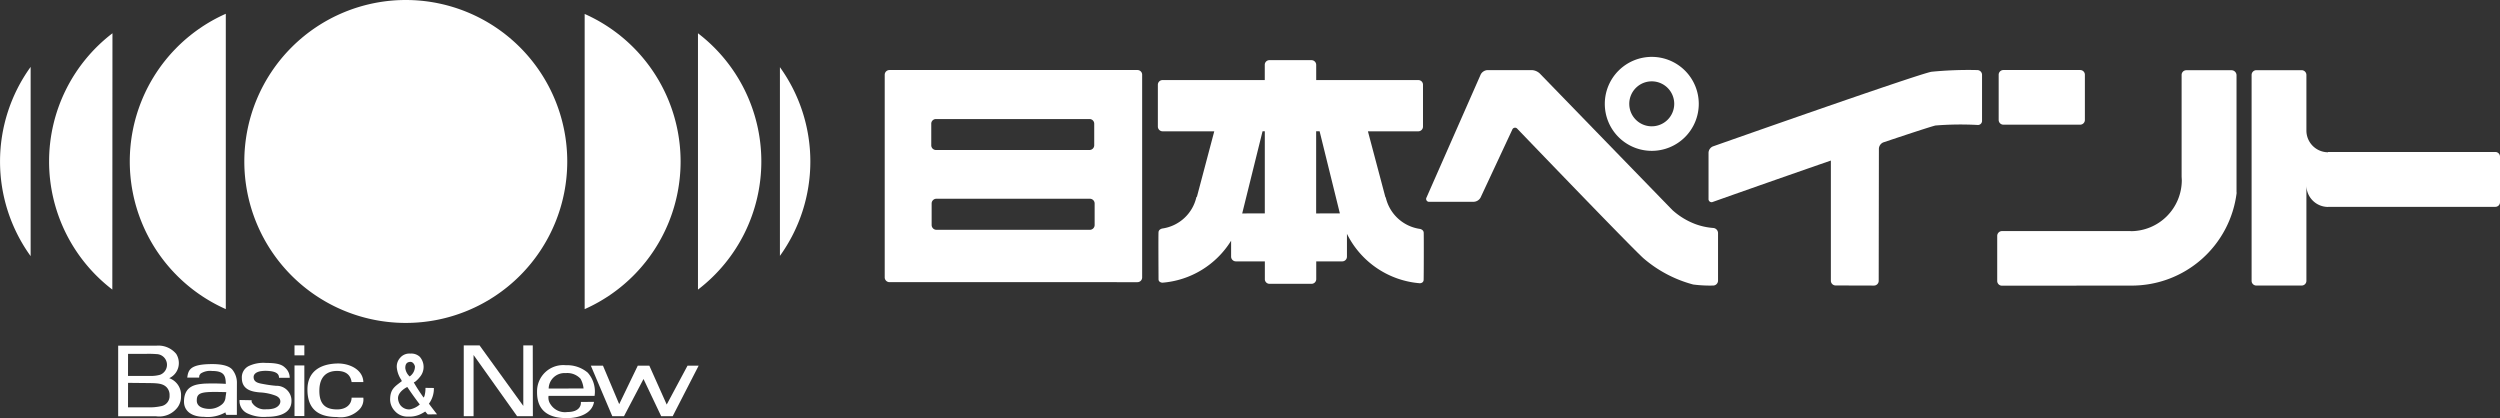
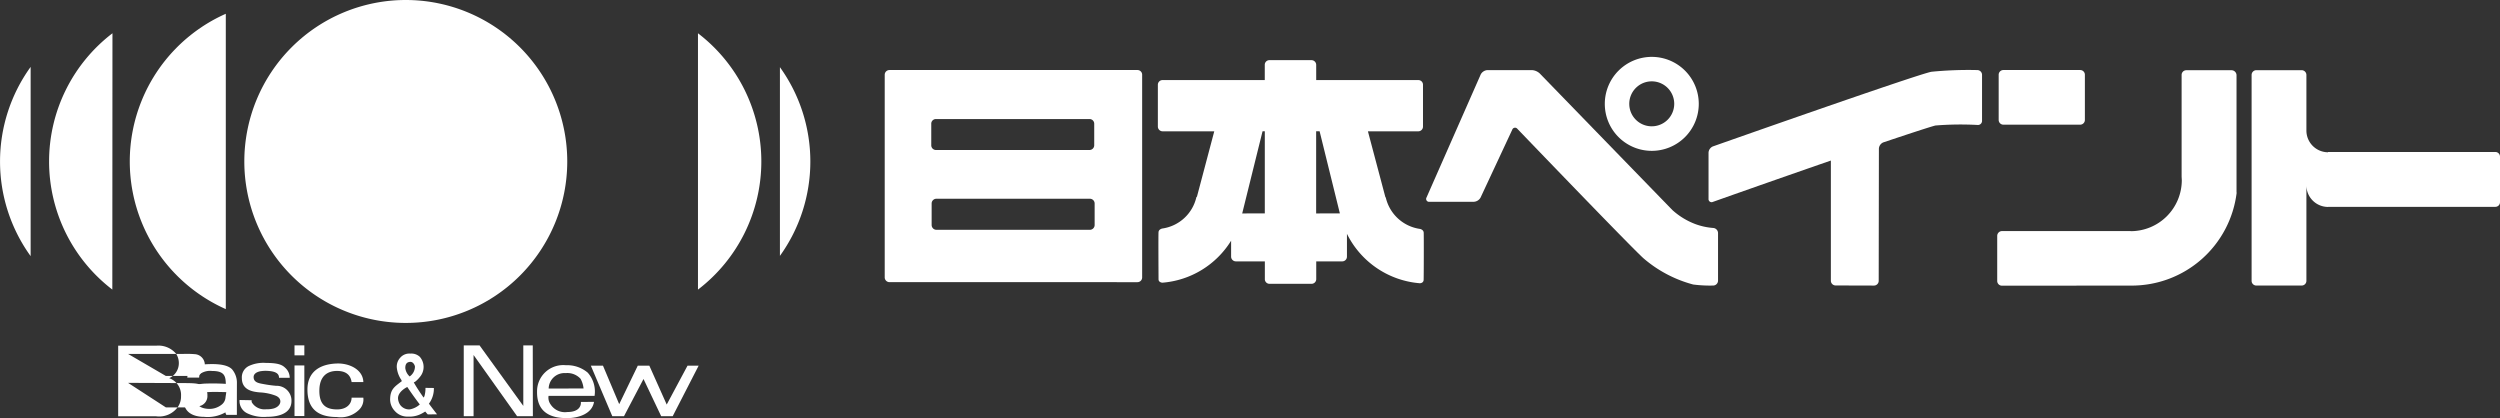
<svg xmlns="http://www.w3.org/2000/svg" id="Component_46" data-name="Component 46" width="132.119" height="22.096" viewBox="0 0 132.119 22.096">
  <rect x="0" y="0" width="132.119" height="22.096" fill="#333333" stroke="none" />
  <g id="Group_14176" data-name="Group 14176">
    <g id="Group_14174" data-name="Group 14174">
      <path id="Path_15314" data-name="Path 15314" d="M80.985,26.69a8.533,8.533,0,1,0-8.534-8.536A8.533,8.533,0,0,0,80.985,26.69Z" transform="translate(-59.539 -9.624)" fill="#fff" />
-       <path id="Path_15315" data-name="Path 15315" d="M103.668,26.5a8.535,8.535,0,0,0,0-15.6Z" transform="translate(-72.77 -10.163)" fill="#fff" />
      <path id="Path_15316" data-name="Path 15316" d="M114.063,26.223a8.526,8.526,0,0,0,0-13.548Z" transform="translate(-77.177 -10.917)" fill="#fff" />
      <path id="Path_15317" data-name="Path 15317" d="M121.584,25.76a8.537,8.537,0,0,0,0-9.973Z" transform="translate(-80.367 -12.237)" fill="#fff" />
      <path id="Path_15318" data-name="Path 15318" d="M67.016,10.888a8.538,8.538,0,0,0,0,15.608Z" transform="translate(-55.083 -10.16)" fill="#fff" />
      <path id="Path_15319" data-name="Path 15319" d="M57.888,12.675a8.528,8.528,0,0,0-.007,13.545Z" transform="translate(-51.945 -10.917)" fill="#fff" />
      <path id="Path_15320" data-name="Path 15320" d="M51.656,15.762a8.537,8.537,0,0,0,0,10Z" transform="translate(-50.037 -12.226)" fill="#fff" />
    </g>
    <g id="Group_14175" data-name="Group 14175" transform="translate(6.245 18.252)">
-       <path id="Path_15321" data-name="Path 15321" d="M60.878,45.064V41.336h2.01a1.222,1.222,0,0,1,1.057.433.915.915,0,0,1,.139.5.87.87,0,0,1-.509.783A.942.942,0,0,1,64.2,44a.964.964,0,0,1-.166.572,1.214,1.214,0,0,1-1.156.494Zm.52-.47h1.043a2.878,2.878,0,0,0,.7-.061.54.54,0,0,0,.453-.569.583.583,0,0,0-.151-.425c-.2-.21-.488-.221-.941-.228L61.4,43.3Zm0-1.661h1.138a1.78,1.78,0,0,0,.555-.06.564.564,0,0,0-.177-1.092,5.244,5.244,0,0,0-.576-.013H61.4Z" transform="translate(-60.878 -41.319)" fill="#fff" />
+       <path id="Path_15321" data-name="Path 15321" d="M60.878,45.064V41.336h2.01a1.222,1.222,0,0,1,1.057.433.915.915,0,0,1,.139.5.87.87,0,0,1-.509.783A.942.942,0,0,1,64.2,44a.964.964,0,0,1-.166.572,1.214,1.214,0,0,1-1.156.494m.52-.47h1.043a2.878,2.878,0,0,0,.7-.061.54.54,0,0,0,.453-.569.583.583,0,0,0-.151-.425c-.2-.21-.488-.221-.941-.228L61.4,43.3Zm0-1.661h1.138a1.78,1.78,0,0,0,.555-.06.564.564,0,0,0-.177-1.092,5.244,5.244,0,0,0-.576-.013H61.4Z" transform="translate(-60.878 -41.319)" fill="#fff" />
      <path id="Path_15322" data-name="Path 15322" d="M69.711,44.809v.9h-.557a.655.655,0,0,1-.054-.129c0-.02-.039.022,0,0a1.892,1.892,0,0,1-1.133.233c-.622,0-1.058-.29-1.05-.819.011-.874.707-.9,1.067-.935a11.2,11.2,0,0,1,1.143.012c-.011-.424-.079-.681-.731-.681a.913.913,0,0,0-.6.138c-.08.109-.063.066-.08.213h-.627c.054-.4.135-.715,1.326-.715.781,0,.972.217,1.032.265a1.1,1.1,0,0,1,.266.769Zm-2.118.117c0,.063-.035.413.57.464a1.031,1.031,0,0,0,.749-.225.527.527,0,0,0,.2-.389c.012-.073.04-.268.04-.268C67.958,44.481,67.594,44.481,67.594,44.925Z" transform="translate(-63.438 -42.037)" fill="#fff" />
      <path id="Path_15323" data-name="Path 15323" d="M72.654,44.889c-.008.1,0,.116.11.245a.8.8,0,0,0,.66.233,1.4,1.4,0,0,0,.4-.044c.278-.088.347-.267.347-.367,0-.219-.223-.3-.3-.327a2.72,2.72,0,0,0-.794-.154c-.328-.03-.941-.1-.941-.756a.665.665,0,0,1,.369-.639,1.821,1.821,0,0,1,.908-.162c.659,0,.861.108,1.012.255a.7.7,0,0,1,.24.53H74.1c0-.165-.08-.368-.745-.368a2.122,2.122,0,0,0-.232.021c-.308.059-.365.213-.365.306,0,.288.27.328.522.373a6.436,6.436,0,0,0,.669.092.783.783,0,0,1,.81.8c0,.6-.557.839-1.3.839a2.022,2.022,0,0,1-1.044-.189.718.718,0,0,1-.4-.7Z" transform="translate(-65.6 -41.99)" fill="#fff" />
      <path id="Path_15324" data-name="Path 15324" d="M77.574,42.368v2.674h-.52V42.368Zm0-1.061v.527h-.52v-.527Z" transform="translate(-67.735 -41.307)" fill="#fff" />
      <path id="Path_15325" data-name="Path 15325" d="M81.194,44.776a.757.757,0,0,1-.237.65,1.382,1.382,0,0,1-1.165.371c-1.112,0-1.551-.542-1.551-1.453s.623-1.35,1.573-1.375c.642-.017,1.365.32,1.381.983h-.62c-.047-.315-.234-.59-.772-.59s-.911.3-.932.987c-.021.77.317,1.047.939,1.047.49,0,.762-.278.764-.62Z" transform="translate(-68.238 -42.011)" fill="#fff" />
      <path id="Path_15326" data-name="Path 15326" d="M96.234,45.05H95.4l-2.3-3.234V45.05h-.519l0-3.743h.835l2.312,3.2v-3.2h.5Z" transform="translate(-74.318 -41.307)" fill="#fff" />
      <path id="Path_15327" data-name="Path 15327" d="M102.316,45.061c-.1.636-.825.86-1.424.86-.864.006-1.6-.3-1.587-1.395a1.384,1.384,0,0,1,1.524-1.4,1.682,1.682,0,0,1,1.151.39,1.5,1.5,0,0,1,.365,1.228l-2.432,0a.607.607,0,0,0,.11.456.9.9,0,0,0,.876.4c.668,0,.739-.373.721-.532Zm-.554-.706a1.32,1.32,0,0,0-.158-.512.947.947,0,0,0-.785-.3.836.836,0,0,0-.9.815Z" transform="translate(-77.168 -42.077)" fill="#fff" />
      <path id="Path_15328" data-name="Path 15328" d="M109.937,43.167l-1.371,2.67h-.61l-.933-1.965-1.031,1.965h-.62l-1.133-2.67h.641l.858,2.035.982-2.035h.61l.919,2.055,1.1-2.055Z" transform="translate(-79.26 -42.095)" fill="#fff" />
      <path id="Path_15329" data-name="Path 15329" d="M87.138,42.754a.641.641,0,0,1-.279.512h0a.715.715,0,0,1-.231-.44c0-.112.012-.324.267-.331C87.044,42.487,87.138,42.677,87.138,42.754Zm-.781-.475a.684.684,0,0,0-.177.527,1.4,1.4,0,0,0,.241.646c.011.018.014.063.028.058-.38.295-.617.418-.623.976a.885.885,0,0,0,.243.6.876.876,0,0,0,.709.3,1.336,1.336,0,0,0,.7-.149c.024-.01.183-.1.2-.119.132.151.137.154.137.154l.49-.006s-.367-.47-.431-.566c.008.008.014-.019.02-.019a1.329,1.329,0,0,0,.244-.806l-.444-.006a1.461,1.461,0,0,1-.055.438c0,.013-.048.069-.041.08-.194-.277-.368-.536-.524-.811,0,.013.058-.025.077-.033a1.455,1.455,0,0,0,.247-.249.813.813,0,0,0-.007-1.07.656.656,0,0,0-.5-.166A.628.628,0,0,0,86.357,42.279Zm1.037,2.467a1.079,1.079,0,0,1-.539.262.59.59,0,0,1-.486-.223.68.68,0,0,1-.126-.383c.015-.359.49-.58.49-.58C86.954,44.151,87.159,44.438,87.394,44.746Z" transform="translate(-71.454 -41.623)" fill="#fff" />
    </g>
  </g>
  <g id="Group_14177" data-name="Group 14177" transform="translate(46.755 3.006)">
    <path id="Path_15330" data-name="Path 15330" d="M181.039,23.015a.153.153,0,0,1-.15-.229l2.867-6.509a.434.434,0,0,1,.351-.222h2.349a.661.661,0,0,1,.419.18s6.794,7,7.012,7.221a3.815,3.815,0,0,0,1.224.742,3.483,3.483,0,0,0,.936.2.273.273,0,0,1,.247.266v2.516a.26.26,0,0,1-.247.26,6.971,6.971,0,0,1-1.065-.054A6.645,6.645,0,0,1,192.354,26c-.653-.583-6.661-6.838-6.661-6.838a.157.157,0,0,0-.275.044l-1.673,3.583a.433.433,0,0,1-.358.225Z" transform="translate(-152.255 -15.356)" fill="#fff" />
    <path id="Path_15331" data-name="Path 15331" d="M197.255,17.319a2.483,2.483,0,1,1,2.48,2.489A2.481,2.481,0,0,1,197.255,17.319Zm2.48,1.192a1.188,1.188,0,1,0-1.187-1.192A1.186,1.186,0,0,0,199.735,18.511Z" transform="translate(-159.2 -14.842)" fill="#fff" />
    <path id="Path_15332" data-name="Path 15332" d="M215.774,20.2a.381.381,0,0,1,.236-.33s2.493-.839,2.759-.892a16.779,16.779,0,0,1,2.208-.029.217.217,0,0,0,.248-.224V16.3a.252.252,0,0,0-.252-.251,19.865,19.865,0,0,0-2.417.089c-.688.112-11.55,3.944-11.55,3.944a.379.379,0,0,0-.235.328v2.439a.163.163,0,0,0,.235.165s3.078-1.092,6.23-2.183v6.348a.251.251,0,0,0,.246.253l2.038.006a.251.251,0,0,0,.244-.249Z" transform="translate(-163.234 -15.352)" fill="#fff" />
    <path id="Path_15333" data-name="Path 15333" d="M237.7,18.939a.25.25,0,0,0,.246-.249V16.3a.248.248,0,0,0-.246-.249h-4.067a.249.249,0,0,0-.243.249V18.69a.251.251,0,0,0,.243.249Z" transform="translate(-174.52 -15.356)" fill="#fff" />
    <path id="Path_15334" data-name="Path 15334" d="M245.907,22.539a5.584,5.584,0,0,1-5.547,4.909l-.046,0-6.814.005a.25.25,0,0,1-.247-.248V24.818a.255.255,0,0,1,.247-.251h6.817l-.009.005a2.7,2.7,0,0,0,2.7-2.7l-.01-.182V16.315a.248.248,0,0,1,.251-.249h2.389a.269.269,0,0,1,.262.258v6.2Z" transform="translate(-174.46 -15.361)" fill="#fff" />
    <path id="Path_15335" data-name="Path 15335" d="M260.627,23.284h8.841a.246.246,0,0,0,.249-.251V20.641a.246.246,0,0,0-.249-.256h-8.841V20.4a1.147,1.147,0,0,1-1.141-1.146V16.312a.253.253,0,0,0-.253-.25h-2.392a.251.251,0,0,0-.251.25V27.2a.248.248,0,0,0,.251.243h2.392a.249.249,0,0,0,.253-.243V22.128l0,.02a1.145,1.145,0,0,0,1.146,1.141Z" transform="translate(-184.353 -15.359)" fill="#fff" />
    <path id="Path_15336" data-name="Path 15336" d="M131.445,27.261a.253.253,0,0,1-.248-.251V16.3a.251.251,0,0,1,.248-.249h13.109a.247.247,0,0,1,.248.249V27.011a.249.249,0,0,1-.248.251Zm10.573-6.984a.25.25,0,0,0,.251-.249V18.887a.247.247,0,0,0-.251-.246h-8.114a.245.245,0,0,0-.247.246v1.141a.248.248,0,0,0,.247.249Zm.022,4.218a.254.254,0,0,0,.251-.253V23.105a.251.251,0,0,0-.251-.252h-8.115a.251.251,0,0,0-.248.252v1.137a.255.255,0,0,0,.248.253Z" transform="translate(-131.197 -15.356)" fill="#fff" />
    <path id="Path_15337" data-name="Path 15337" d="M170.3,24.255c-.012-.161-.195-.194-.195-.194a2.169,2.169,0,0,1-1.807-1.652l-.025-.035-.921-3.471h2.661a.249.249,0,0,0,.25-.247V16.437a.245.245,0,0,0-.25-.242h-5.394l0-.809a.251.251,0,0,0-.252-.244h-2.221a.244.244,0,0,0-.245.244l0,.809H156.5a.247.247,0,0,0-.249.242v2.219a.252.252,0,0,0,.249.247h2.732l-.914,3.45-.031.031a2.159,2.159,0,0,1-1.8,1.655s-.185.033-.2.185,0,2.333,0,2.5.2.179.2.179a4.707,4.707,0,0,0,3.635-2.219v.843a.253.253,0,0,0,.253.249h1.53v.939a.245.245,0,0,0,.248.247h2.219a.248.248,0,0,0,.249-.247v-.939H166a.248.248,0,0,0,.244-.249V24.32a4.721,4.721,0,0,0,3.853,2.612s.192,0,.2-.179S170.31,24.4,170.3,24.255Zm-9.593-1.012a.926.926,0,0,0,.026-.1l1.051-4.243h.119l0,4.34Zm3.909,0V18.9h.183l1.052,4.265a.4.4,0,0,1,.017.074Z" transform="translate(-141.816 -14.969)" fill="#fff" />
  </g>
</svg>